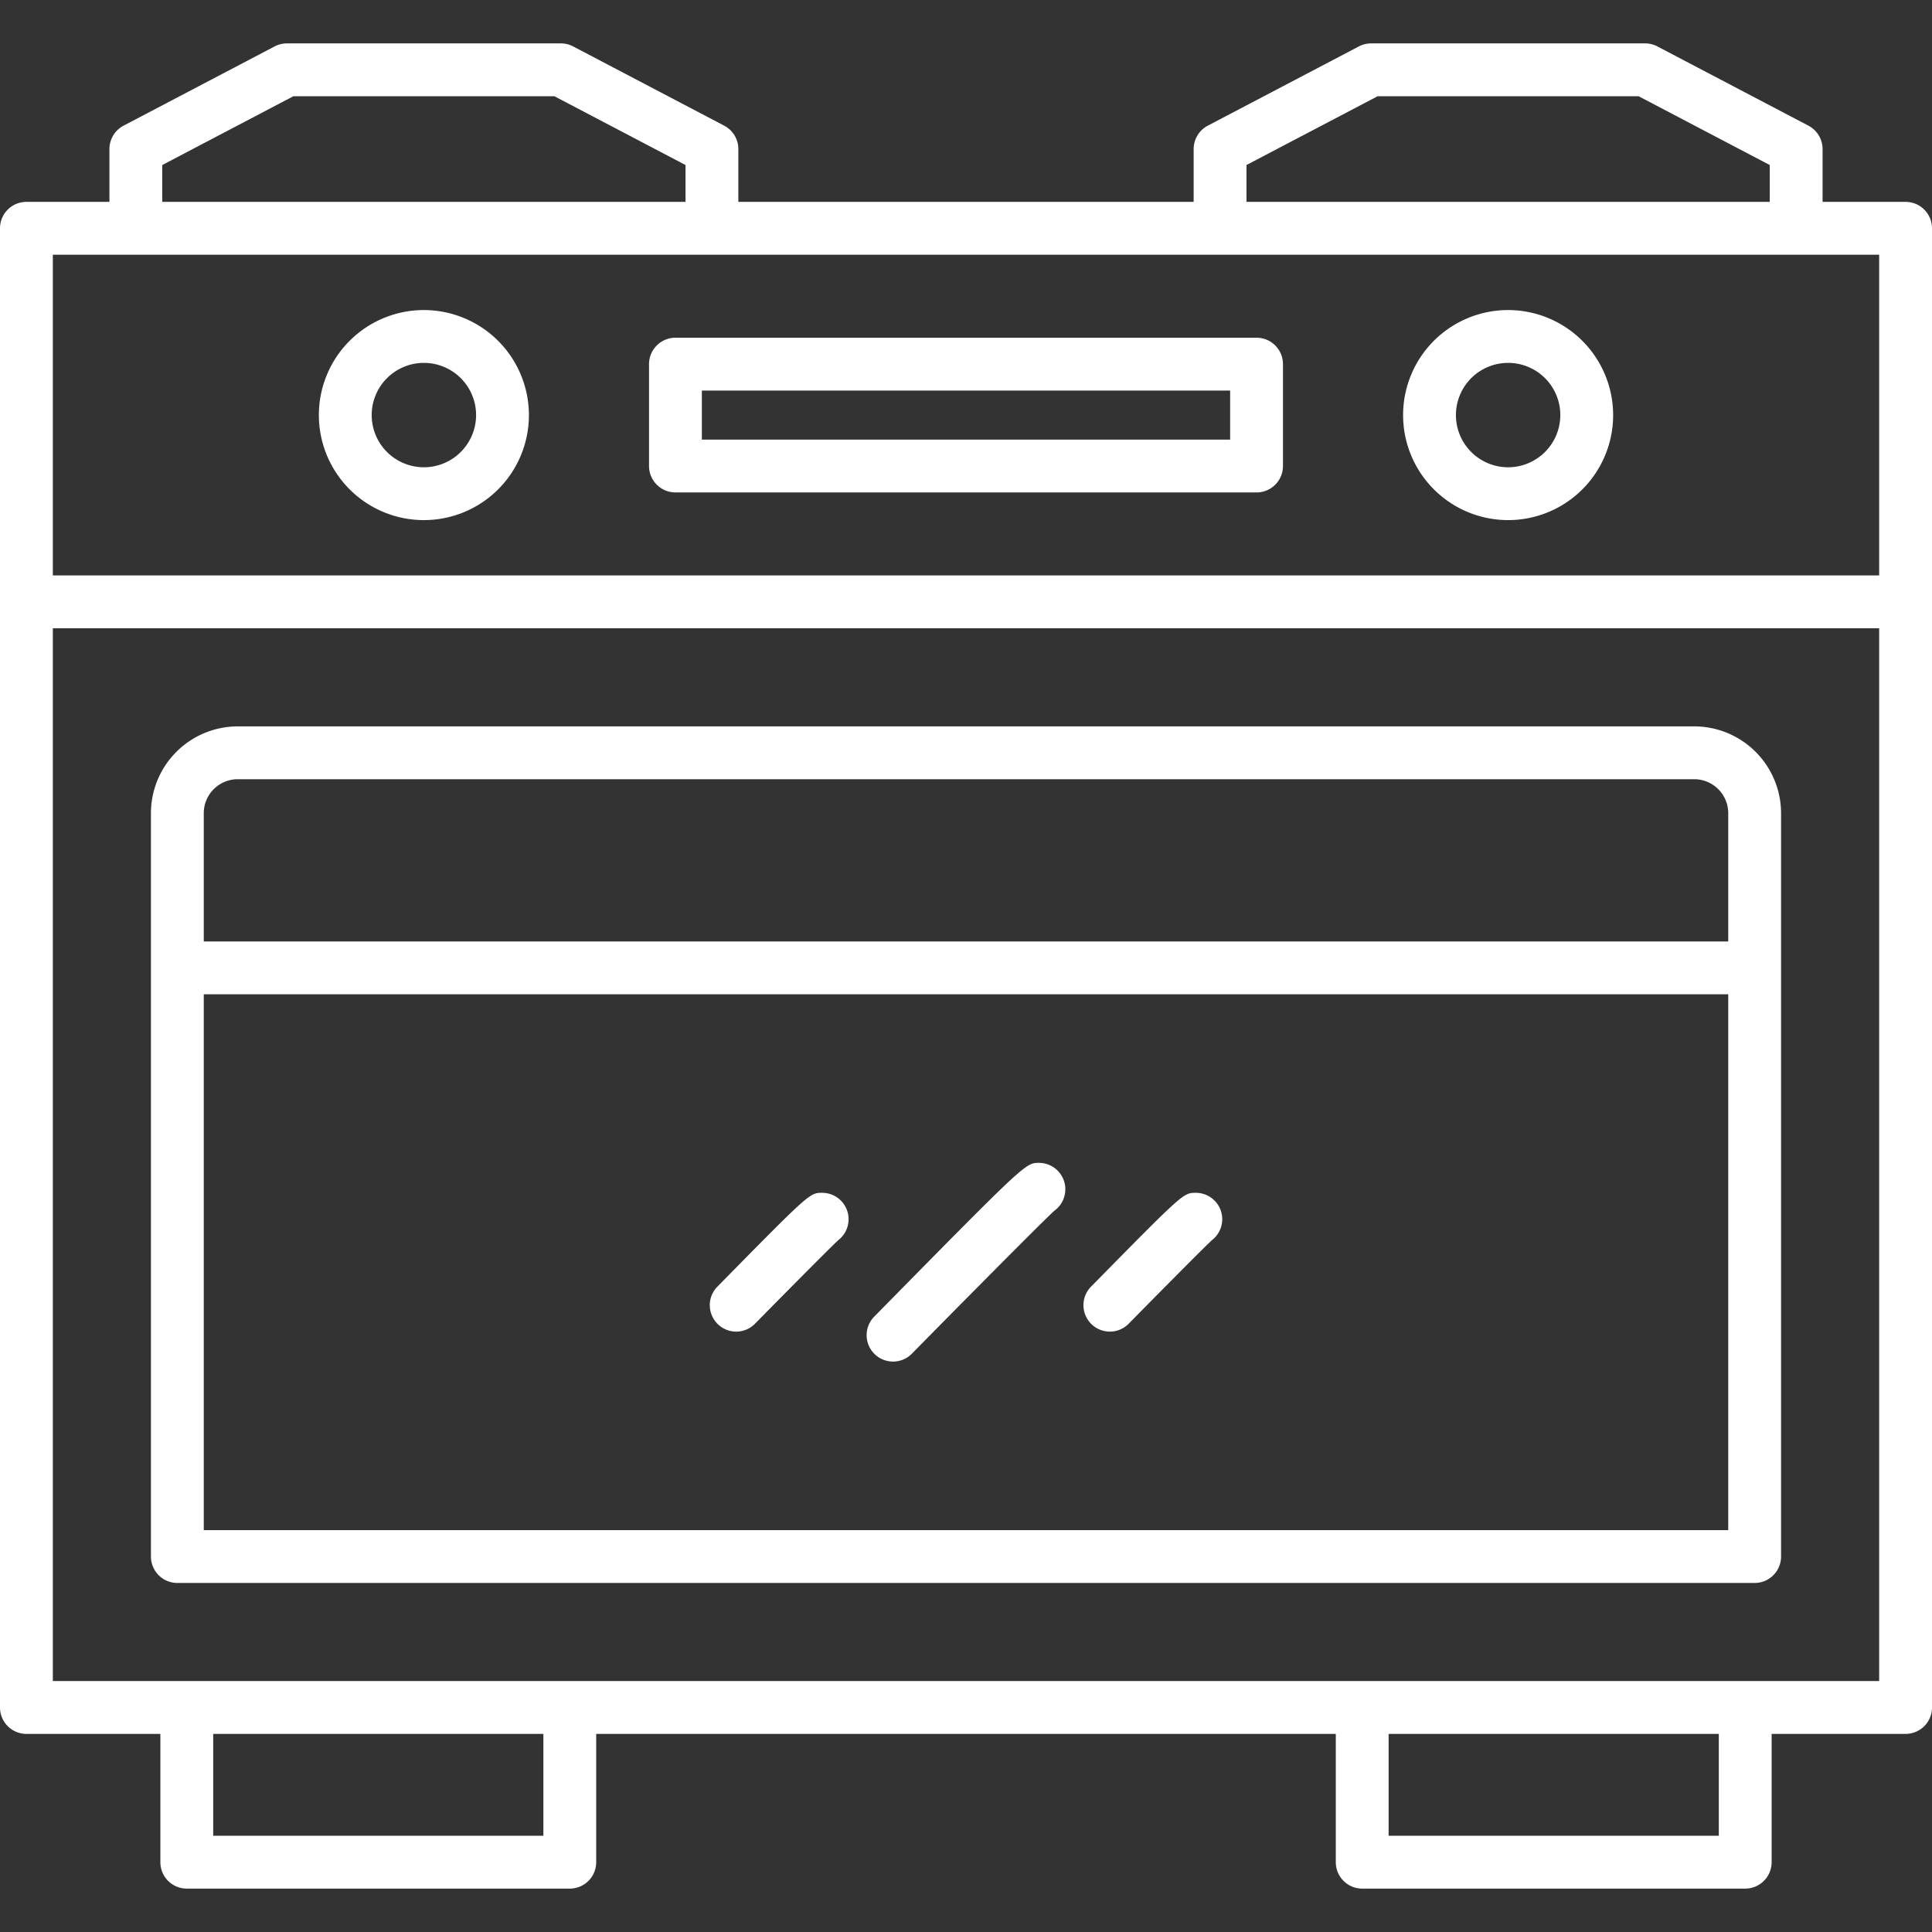
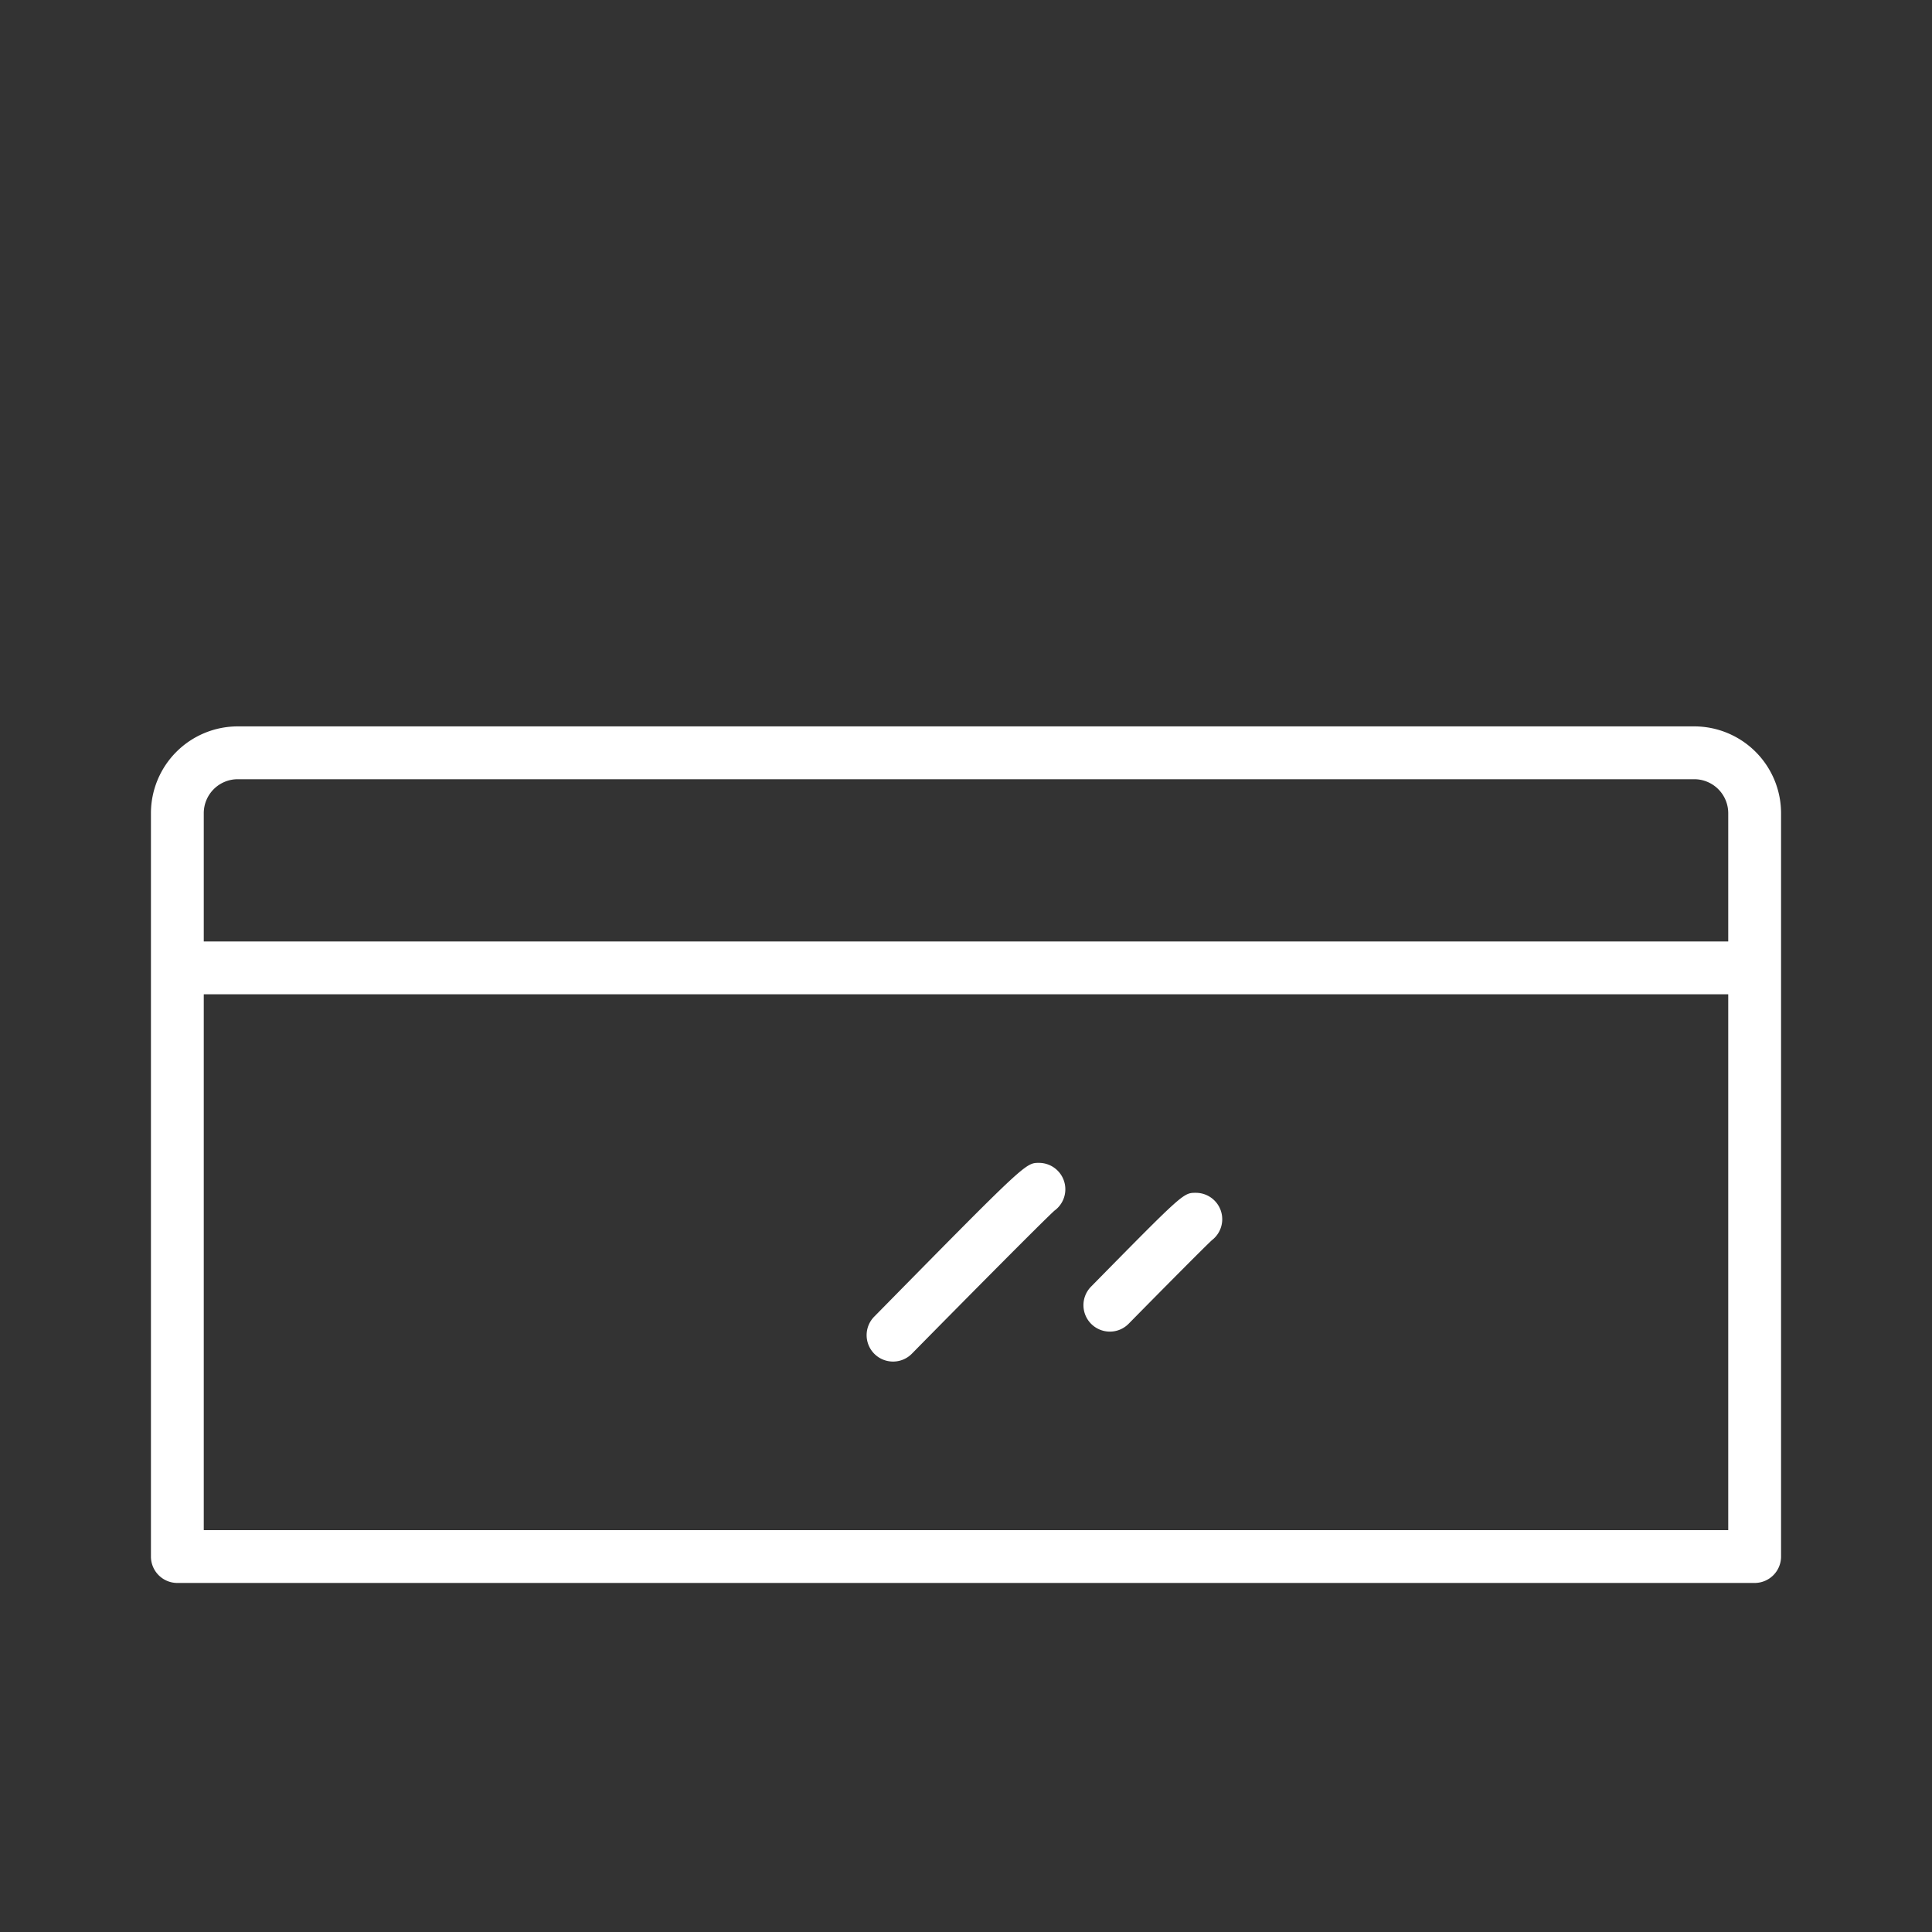
<svg xmlns="http://www.w3.org/2000/svg" xmlns:ns1="http://sodipodi.sourceforge.net/DTD/sodipodi-0.dtd" xmlns:ns2="http://www.inkscape.org/namespaces/inkscape" id="Layer_2" height="512" viewBox="0 0 128 128" width="512" data-name="Layer 2" version="1.1" ns1:docname="006-stove.svg" ns2:version="1.2.1 (9c6d41e410, 2022-07-14)">
  <rect x="0" y="0" width="128" height="128" fill="#333333" stroke="none" />
  <defs id="defs161" />
  <ns1:namedview id="namedview159" pagecolor="#505050" bordercolor="#eeeeee" borderopacity="1" ns2:showpageshadow="0" ns2:pageopacity="0" ns2:pagecheckerboard="0" ns2:deskcolor="#505050" showgrid="false" ns2:zoom="0.4609375" ns2:cx="134.50847" ns2:cy="256" ns2:window-width="1857" ns2:window-height="1057" ns2:window-x="3832" ns2:window-y="1072" ns2:window-maximized="1" ns2:current-layer="Layer_2" />
  <path d="m11.75 104.875h104.5a1.75 1.75 0 0 0 1.75-1.75v-49.25a5.757 5.757 0 0 0 -5.75-5.75h-96.5a5.757 5.757 0 0 0 -5.75 5.75v49.25a1.75 1.75 0 0 0 1.75 1.75zm102.75-3.5h-101v-35.5h101zm-101-47.5a2.253 2.253 0 0 1 2.25-2.25h96.5a2.253 2.253 0 0 1 2.25 2.25v8.5h-101z" id="path142" style="fill:#ffffff" />
  <path d="m59.168 90.207a1.744 1.744 0 0 0 1.247-.522c3.291-3.345 8.68-8.787 9.446-9.477a1.75 1.75 0 0 0 -1.029-3.165c-.888 0-.888 0-10.911 10.186a1.749 1.749 0 0 0 1.247 2.978z" id="path144" style="fill:#ffffff" />
-   <path d="m48.774 88.223a1.741 1.741 0 0 0 1.247-.523c2.362-2.4 5.043-5.1 5.515-5.535a1.75 1.75 0 0 0 -1.066-3.138c-.824 0-.824 0-6.943 6.218a1.751 1.751 0 0 0 1.247 2.978z" id="path146" style="fill:#ffffff" />
  <path d="m73.53 88.223a1.743 1.743 0 0 0 1.247-.523c2.362-2.4 5.043-5.1 5.515-5.535a1.75 1.75 0 0 0 -1.066-3.138c-.825 0-.825 0-6.943 6.218a1.751 1.751 0 0 0 1.247 2.978z" id="path148" style="fill:#ffffff" />
-   <path d="m126.25 13.375h-5.5v-3.5a1.75 1.75 0 0 0 -.938-1.55l-10.007-5.25a1.755 1.755 0 0 0 -.813-.2h-18.15a1.755 1.755 0 0 0 -.813.2l-10.008 5.25a1.75 1.75 0 0 0 -.938 1.55v3.5h-30.166v-3.5a1.75 1.75 0 0 0 -.938-1.55l-10.008-5.25a1.755 1.755 0 0 0 -.813-.2h-18.15a1.755 1.755 0 0 0 -.813.2l-10.008 5.25a1.751 1.751 0 0 0 -.937 1.55v3.5h-5.5a1.75 1.75 0 0 0 -1.75 1.75v98a1.75 1.75 0 0 0 1.75 1.75h8.875v8.5a1.75 1.75 0 0 0 1.75 1.75h25.375a1.75 1.75 0 0 0 1.75-1.75v-8.5h49v8.5a1.75 1.75 0 0 0 1.75 1.75h25.375a1.75 1.75 0 0 0 1.75-1.75v-8.5h8.875a1.75 1.75 0 0 0 1.75-1.75v-98a1.75 1.75 0 0 0 -1.75-1.75zm-43.667-2.442 8.689-4.558h17.289l8.689 4.558v2.442h-34.667zm-71.833 0 8.689-4.558h17.289l8.689 4.558v2.442h-34.667zm-7.25 5.942h121v21.25h-121zm32.5 104.75h-21.875v-6.75h21.875zm77.875 0h-21.875v-6.75h21.875zm10.625-10.25h-121v-69.75h121z" id="path150" style="fill:#ffffff" />
-   <path d="m83.25 22.375h-38.5a1.75 1.75 0 0 0 -1.75 1.75v6.75a1.75 1.75 0 0 0 1.75 1.75h38.5a1.75 1.75 0 0 0 1.75-1.75v-6.75a1.75 1.75 0 0 0 -1.75-1.75zm-1.75 6.75h-35v-3.25h35z" id="path152" style="fill:#ffffff" />
-   <path d="m99.917 20.542a6.958 6.958 0 1 0 6.958 6.958 6.966 6.966 0 0 0 -6.958-6.958zm0 10.416a3.458 3.458 0 1 1 3.458-3.458 3.462 3.462 0 0 1 -3.458 3.458z" id="path154" style="fill:#ffffff" />
-   <path d="m28.083 20.542a6.958 6.958 0 1 0 6.959 6.958 6.965 6.965 0 0 0 -6.959-6.958zm0 10.416a3.458 3.458 0 1 1 3.459-3.458 3.462 3.462 0 0 1 -3.459 3.458z" id="path156" style="fill:#ffffff" />
</svg>